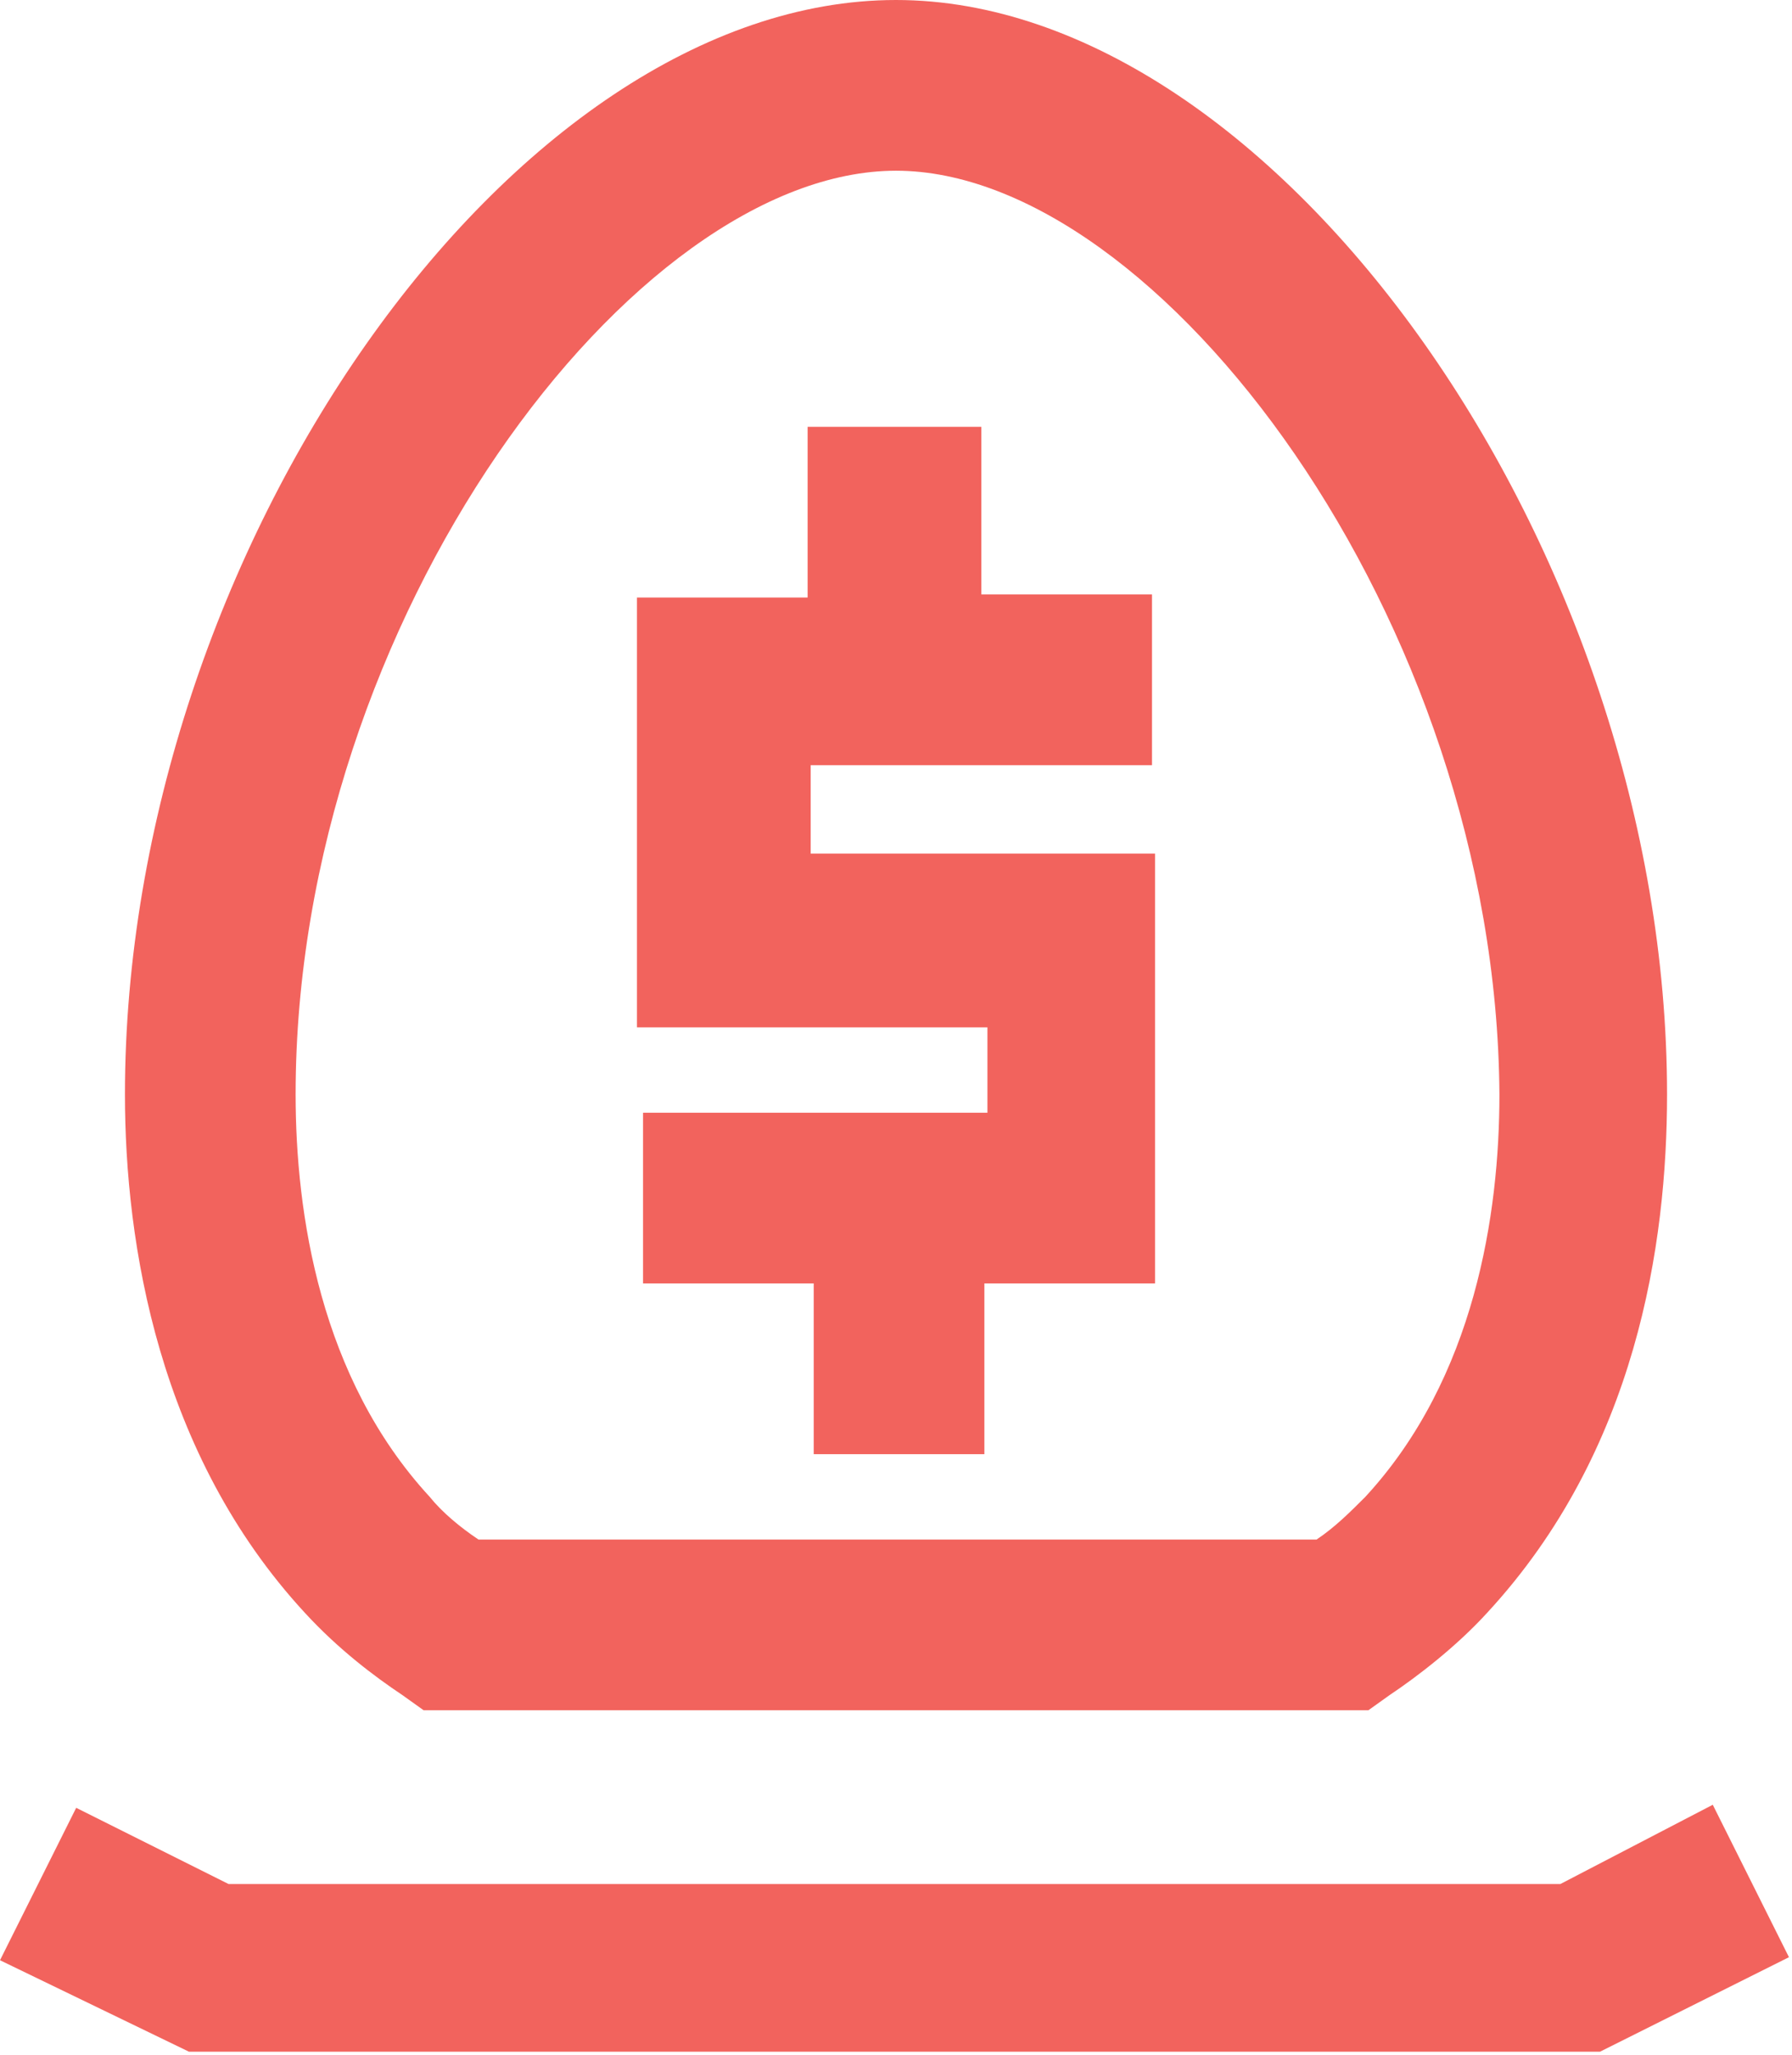
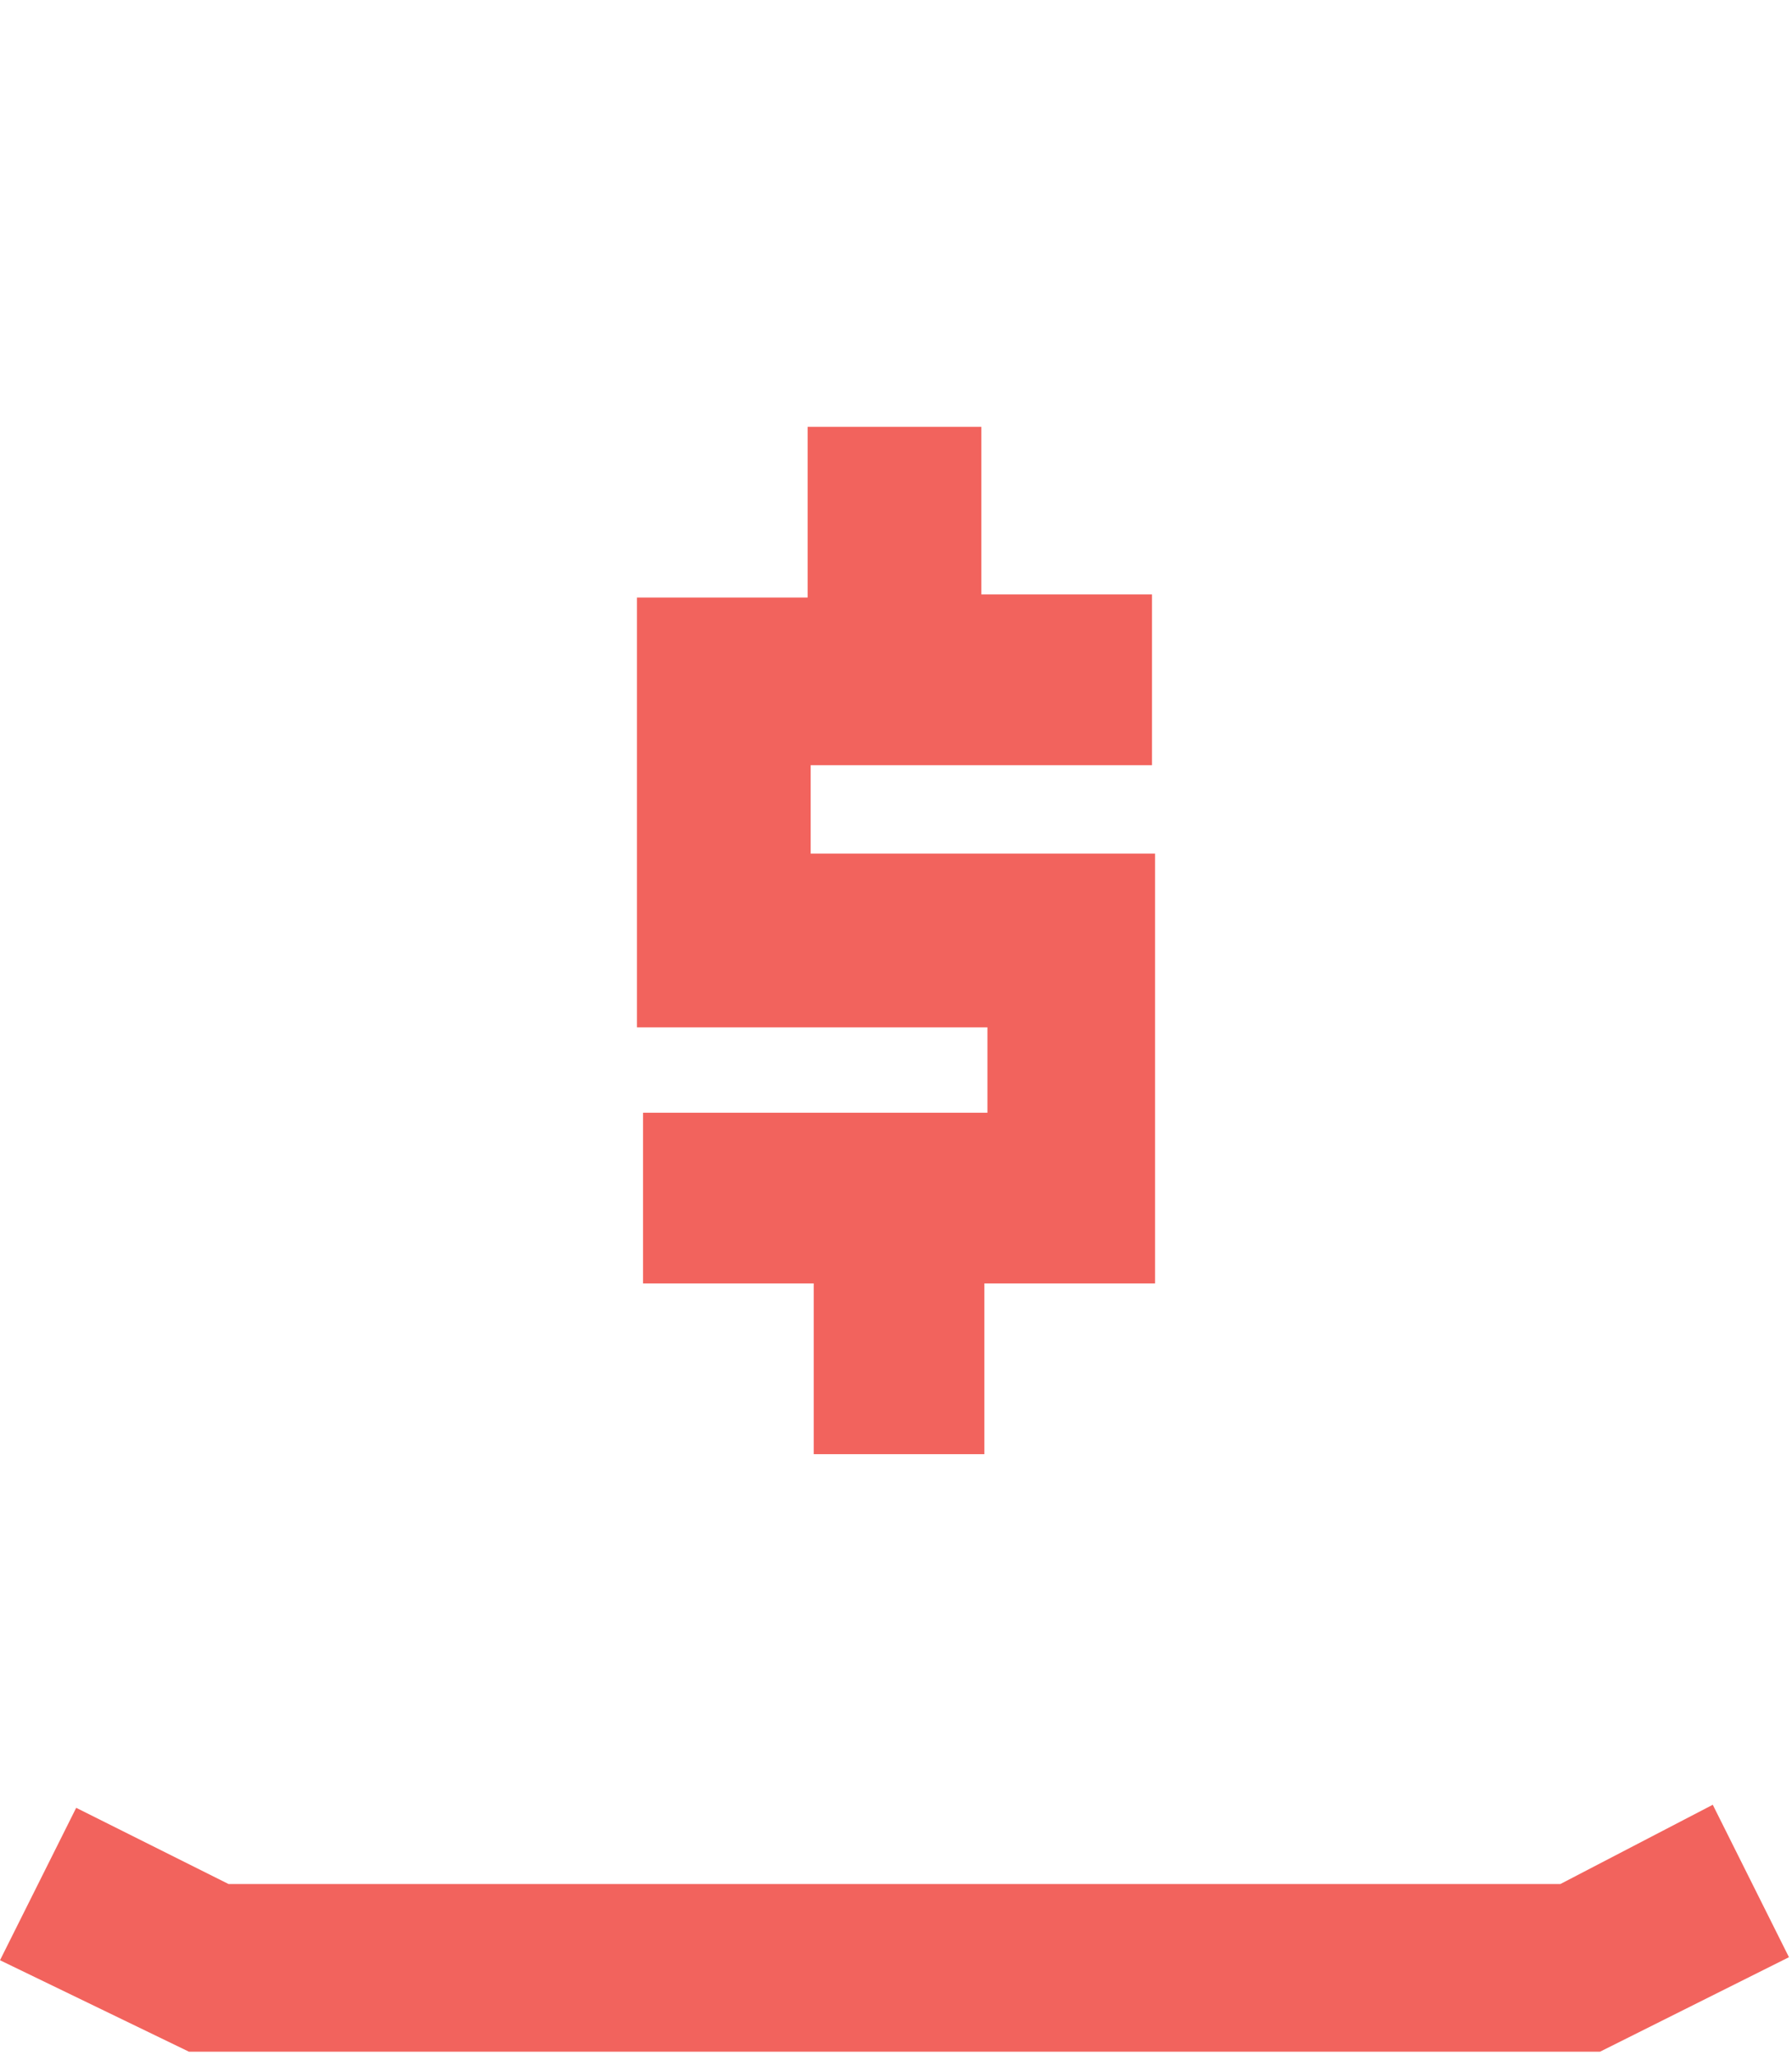
<svg xmlns="http://www.w3.org/2000/svg" version="1.1" id="Layer_1" x="0px" y="0px" viewBox="0 0 58.8 67.4" style="enable-background:new 0 0 58.8 67.4;" xml:space="preserve">
  <style type="text/css">
	.st0{fill-rule:evenodd;clip-rule:evenodd;fill:#F2635D;}
	.st1{fill:#F2635D;}
</style>
  <path class="st0" d="M56.2,59.2l2.5,5l-6.2,3.1H6.2L0,64.3l2.5-5l5,2.5h43.7L56.2,59.2z M32.2,13.9v5.6h5.6v5.6H26.6V28h11.3v14.1  h-5.6v5.6h-5.6v-5.6h-5.6v-5.6h11.3v-2.8H20.9V19.6h5.6v-5.6H32.2z" />
-   <path class="st1" d="M15.7,50.5h27.5c0.6-0.4,1.1-0.9,1.6-1.4c3.6-3.9,4.4-9.3,4.4-13.2C49.1,20.3,38,5.6,29.4,5.6  c-8.6,0-19.7,14.7-19.7,30.3c0,3.9,0.8,9.3,4.4,13.2C14.5,49.6,15.1,50.1,15.7,50.5z M44.9,56.1h-31l-0.7-0.5  c-0.9-0.6-2.1-1.5-3.2-2.7c-4.8-5.2-5.9-12.1-5.9-17C4.1,18.1,16.8,0,29.4,0c12.5,0,25.3,18.1,25.3,35.9c0,4.9-1,11.7-5.9,17  c-1,1.1-2.3,2.1-3.2,2.7L44.9,56.1z" />
</svg>